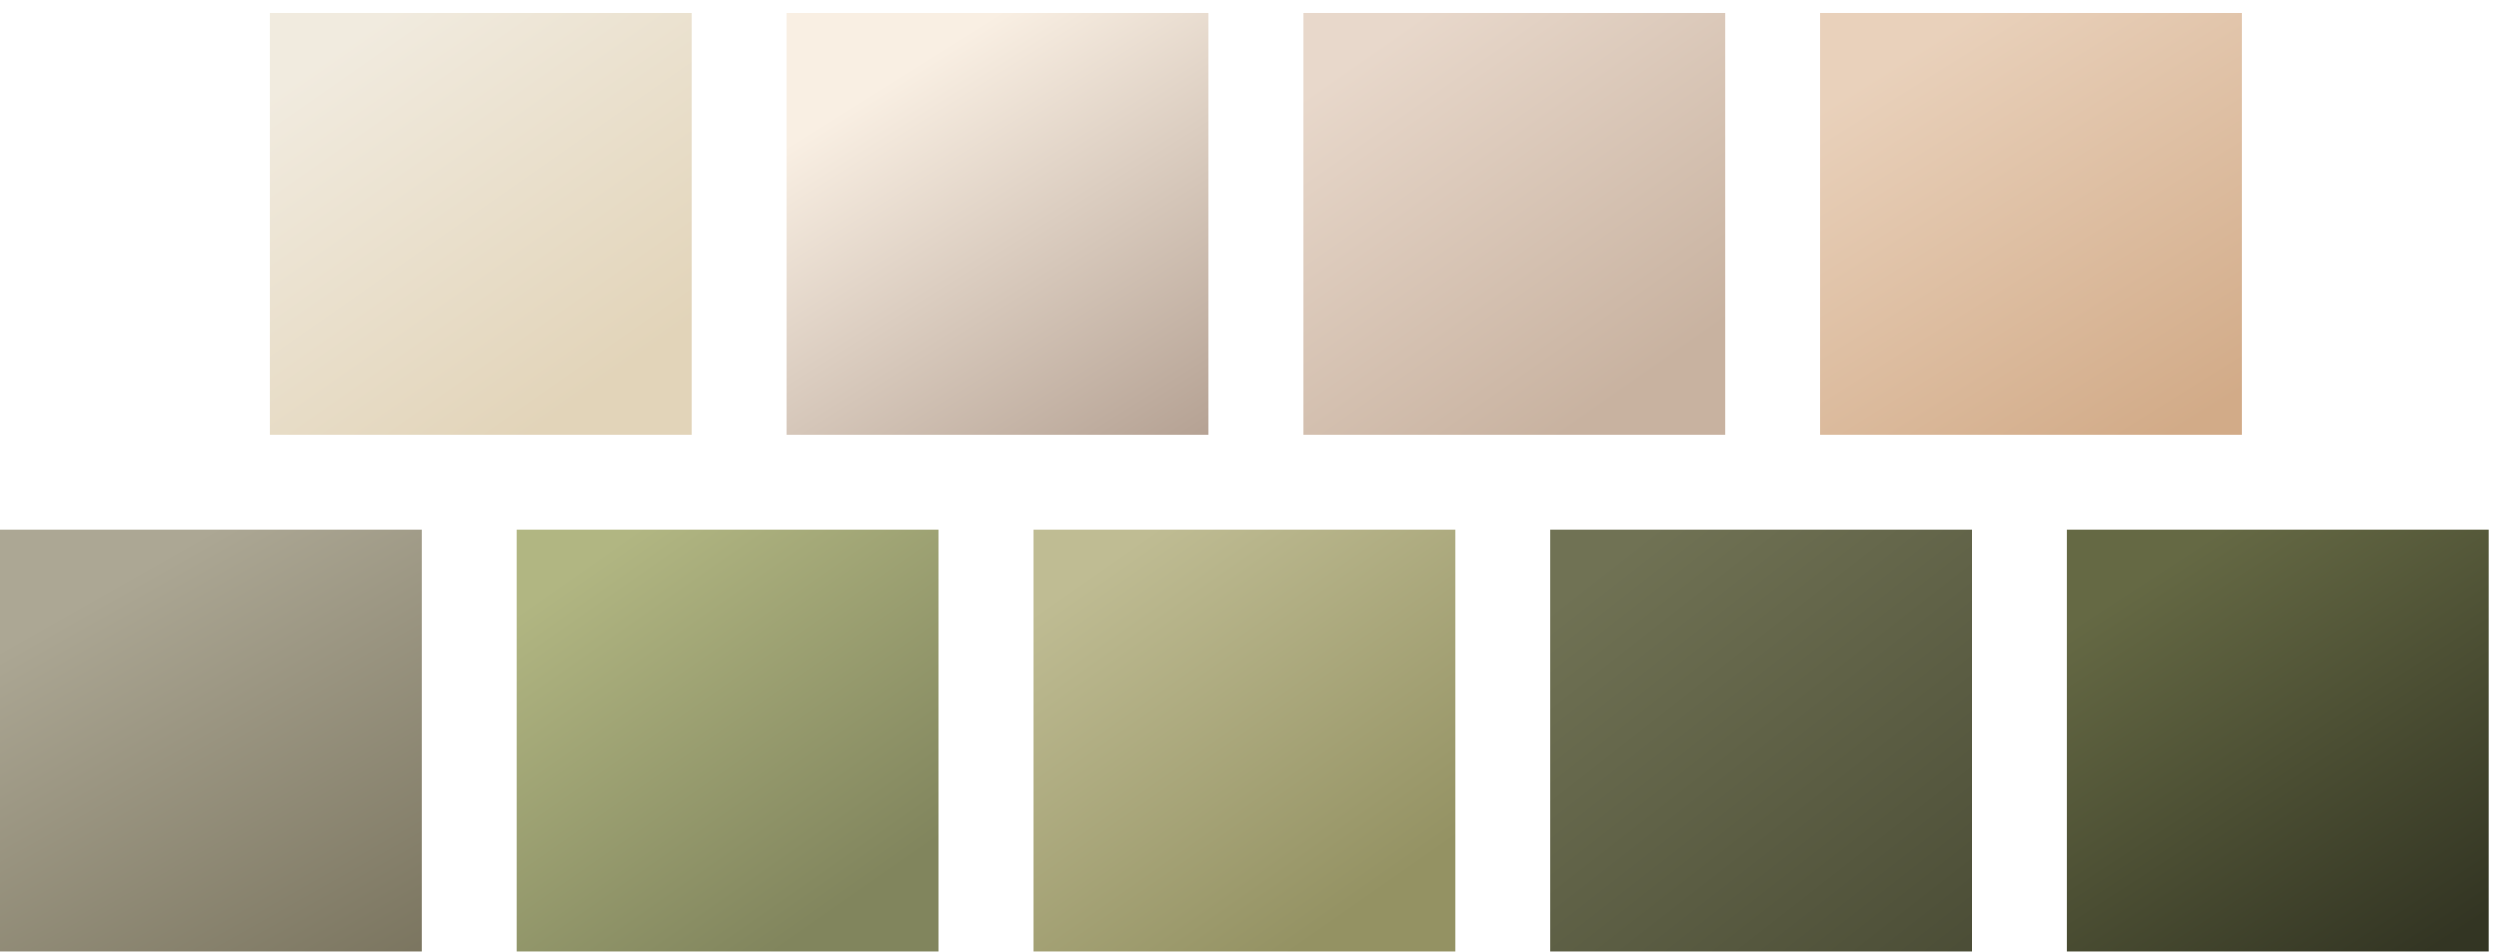
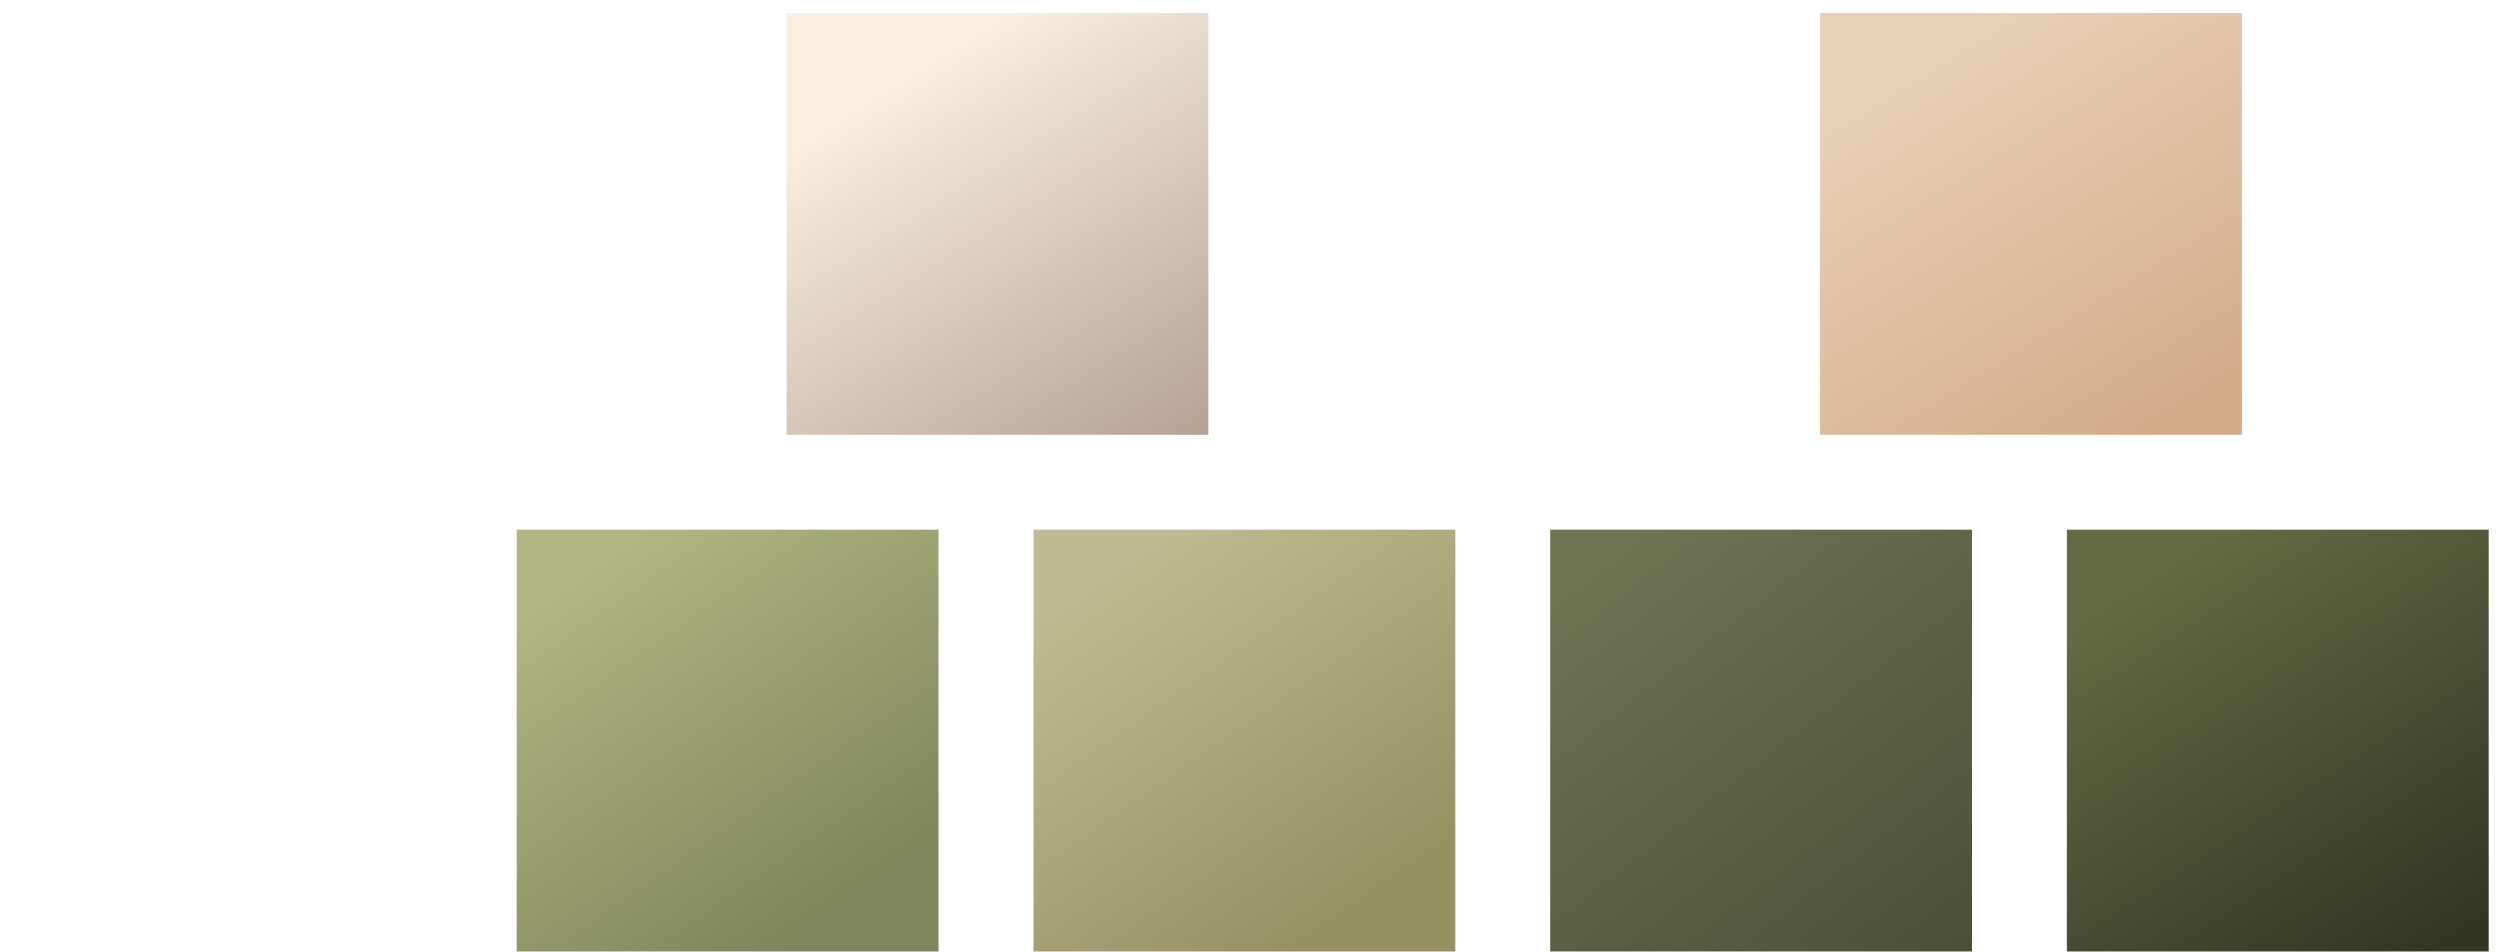
<svg xmlns="http://www.w3.org/2000/svg" width="176" height="67" viewBox="0 0 176 67" fill="none">
-   <rect x="91.758" y="0.914" width="29.696" height="29.696" fill="url(#paint0_linear_4635_149)" />
-   <rect x="19" y="0.914" width="29.696" height="29.696" fill="url(#paint1_linear_4635_149)" />
  <rect x="72.758" y="37.289" width="29.696" height="29.696" fill="url(#paint2_linear_4635_149)" />
  <rect x="36.375" y="37.289" width="29.696" height="29.696" fill="url(#paint3_linear_4635_149)" />
  <rect x="55.375" y="0.914" width="29.696" height="29.696" fill="url(#paint4_linear_4635_149)" />
-   <rect y="37.289" width="29.696" height="29.696" fill="url(#paint5_linear_4635_149)" />
  <rect x="128.133" y="0.914" width="29.696" height="29.696" fill="url(#paint6_linear_4635_149)" />
  <rect x="145.508" y="37.289" width="29.696" height="29.696" fill="url(#paint7_linear_4635_149)" />
  <rect x="109.133" y="37.289" width="29.696" height="29.696" fill="url(#paint8_linear_4635_149)" />
  <defs>
    <linearGradient id="paint0_linear_4635_149" x1="100.11" y1="0.914" x2="117.371" y2="25.599" gradientUnits="userSpaceOnUse">
      <stop stop-color="#E8D8CB" />
      <stop offset="1" stop-color="#C8B2A0" />
    </linearGradient>
    <linearGradient id="paint1_linear_4635_149" x1="27.352" y1="0.914" x2="44.613" y2="25.599" gradientUnits="userSpaceOnUse">
      <stop stop-color="#F1EBDF" />
      <stop offset="1" stop-color="#E2D4B9" />
    </linearGradient>
    <linearGradient id="paint2_linear_4635_149" x1="81.11" y1="37.289" x2="98.371" y2="61.974" gradientUnits="userSpaceOnUse">
      <stop stop-color="#BFBC93" />
      <stop offset="1" stop-color="#949263" />
    </linearGradient>
    <linearGradient id="paint3_linear_4635_149" x1="44.727" y1="37.289" x2="61.988" y2="61.974" gradientUnits="userSpaceOnUse">
      <stop stop-color="#B1B682" />
      <stop offset="1" stop-color="#81855D" />
    </linearGradient>
    <linearGradient id="paint4_linear_4635_149" x1="70.223" y1="0.914" x2="102.332" y2="51.955" gradientUnits="userSpaceOnUse">
      <stop stop-color="#F9EFE3" />
      <stop offset="1" stop-color="#7D6252" />
    </linearGradient>
    <linearGradient id="paint5_linear_4635_149" x1="14.848" y1="37.289" x2="33.965" y2="71.069" gradientUnits="userSpaceOnUse">
      <stop stop-color="#ACA794" />
      <stop offset="1" stop-color="#736D57" />
    </linearGradient>
    <linearGradient id="paint6_linear_4635_149" x1="135.743" y1="2.956" x2="153.004" y2="30.61" gradientUnits="userSpaceOnUse">
      <stop stop-color="#E9D1BB" />
      <stop offset="1" stop-color="#D2AB88" />
    </linearGradient>
    <linearGradient id="paint7_linear_4635_149" x1="153.118" y1="39.331" x2="171.121" y2="66.985" gradientUnits="userSpaceOnUse">
      <stop stop-color="#656944" />
      <stop offset="1" stop-color="#333523" />
    </linearGradient>
    <linearGradient id="paint8_linear_4635_149" x1="116.186" y1="37.289" x2="151.636" y2="82.576" gradientUnits="userSpaceOnUse">
      <stop stop-color="#707254" />
      <stop offset="0.941" stop-color="#3B3D29" />
    </linearGradient>
  </defs>
</svg>